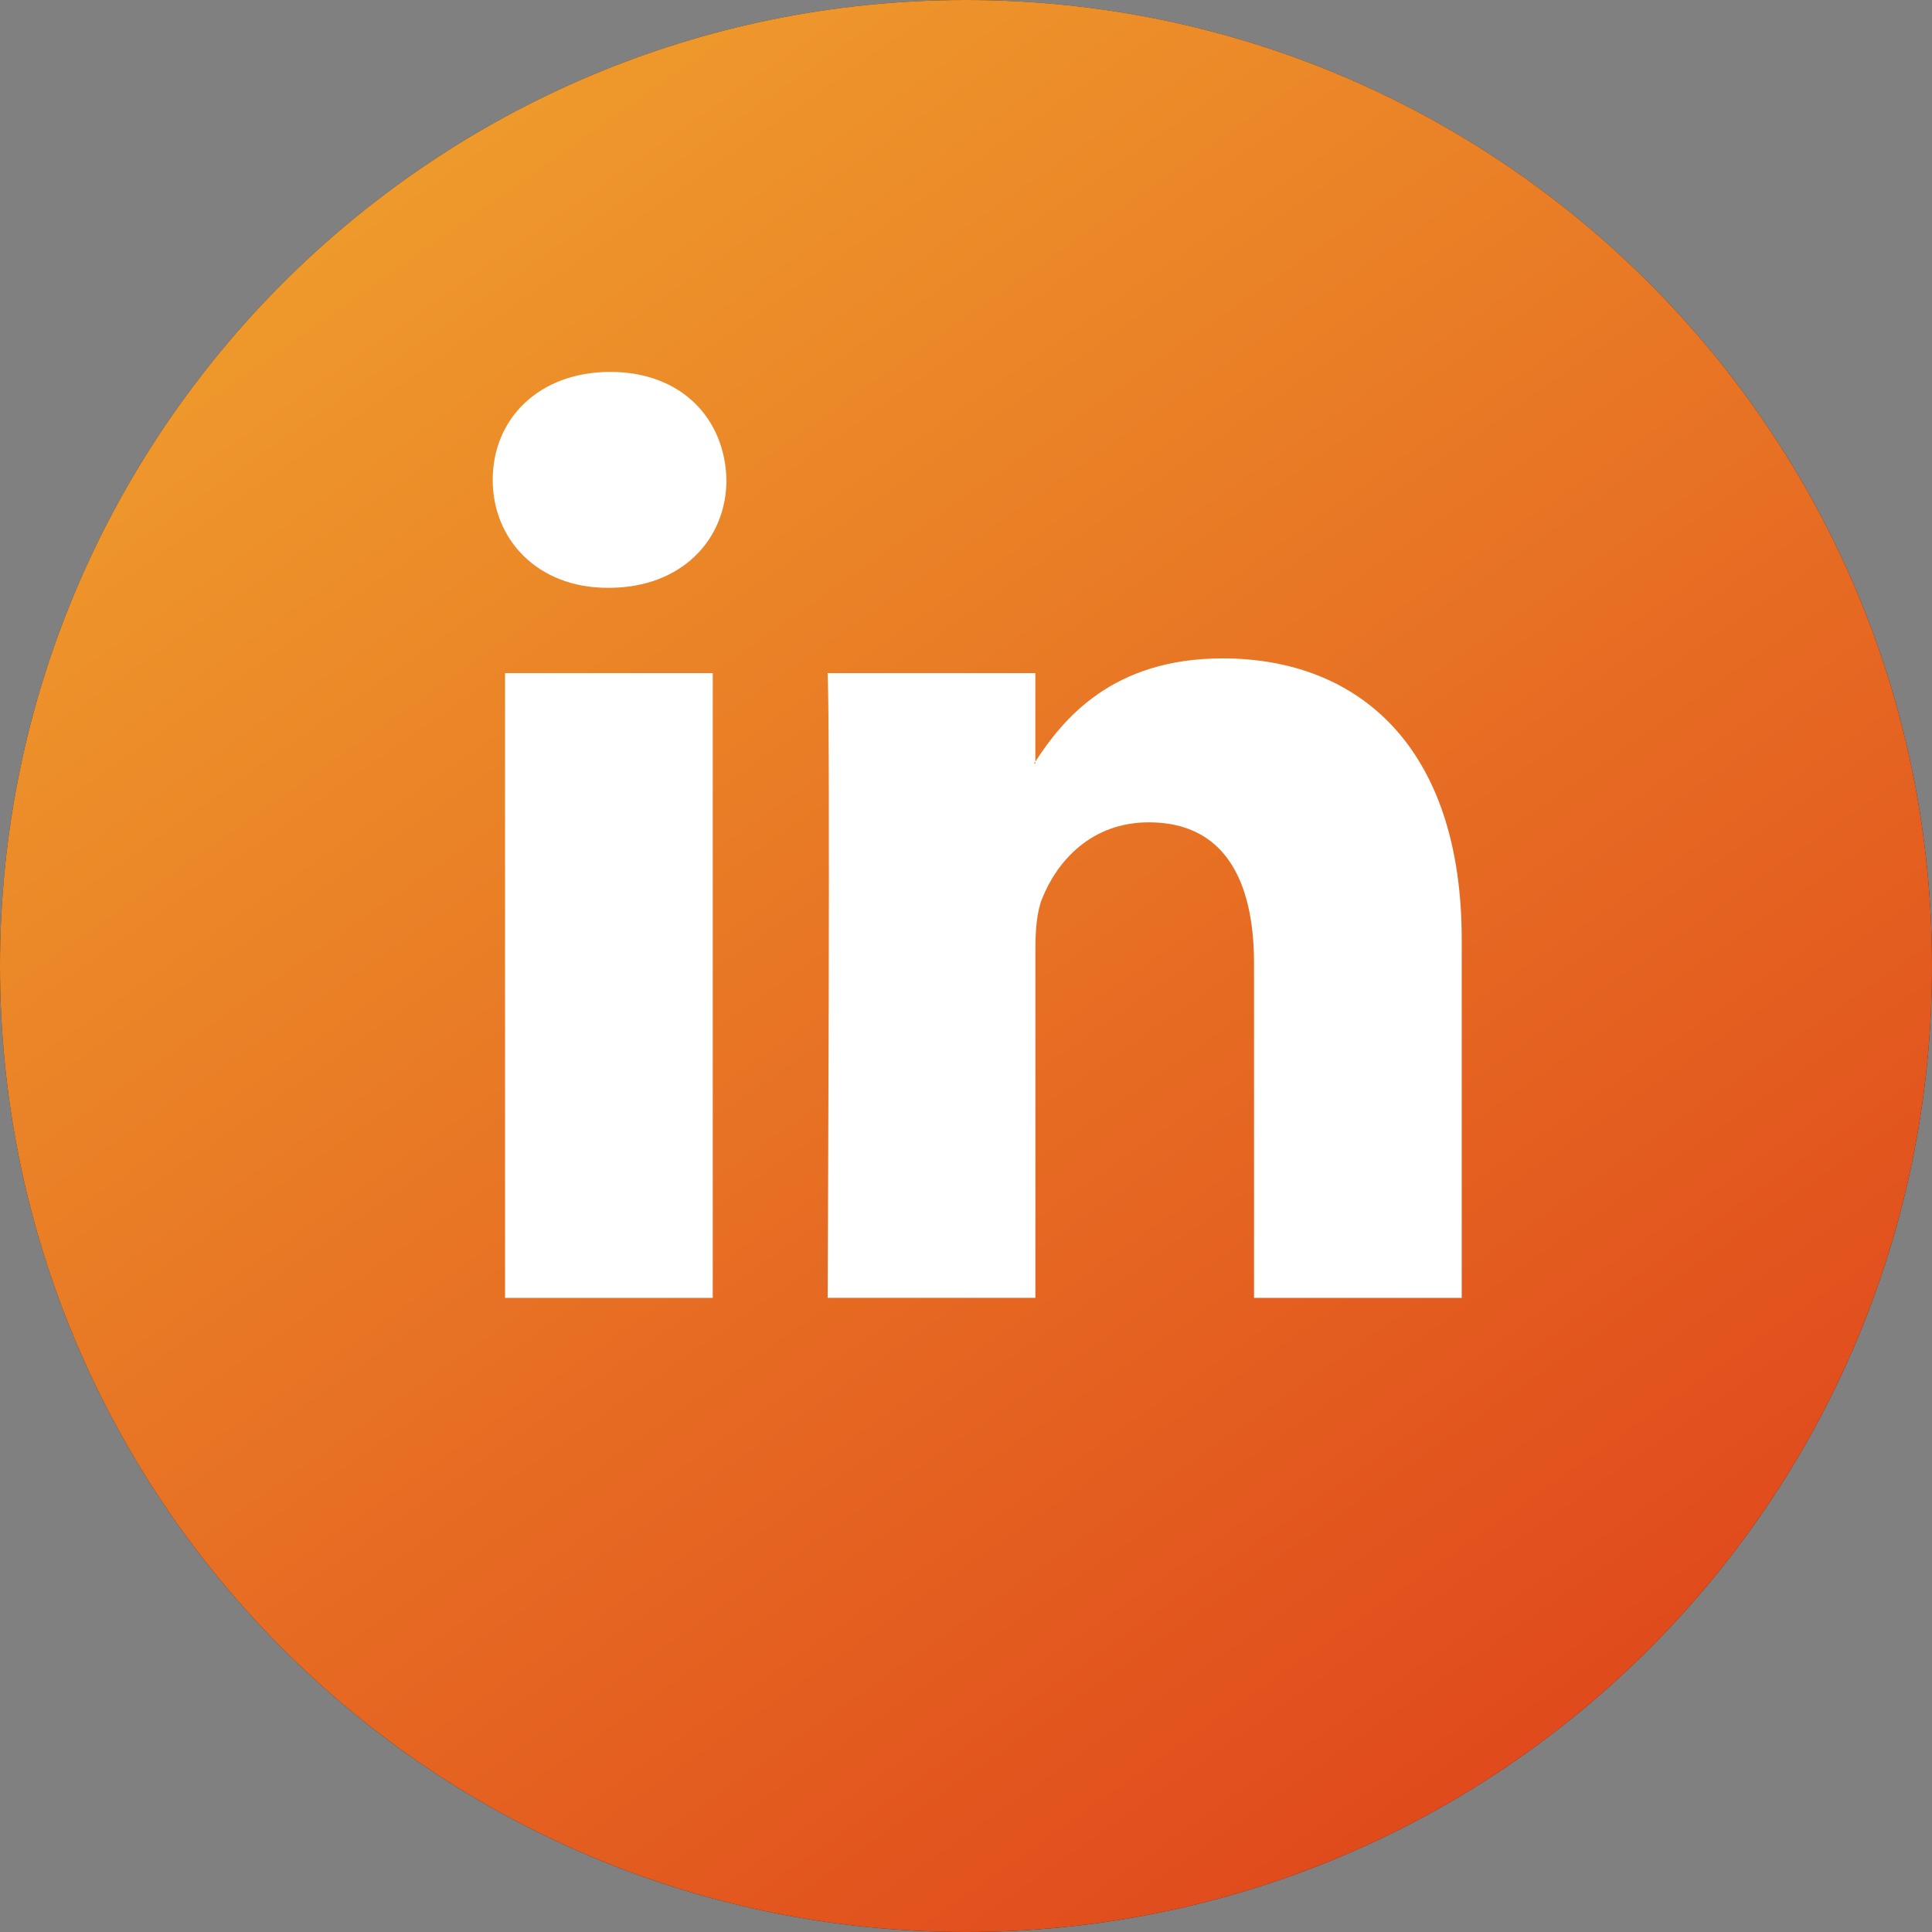
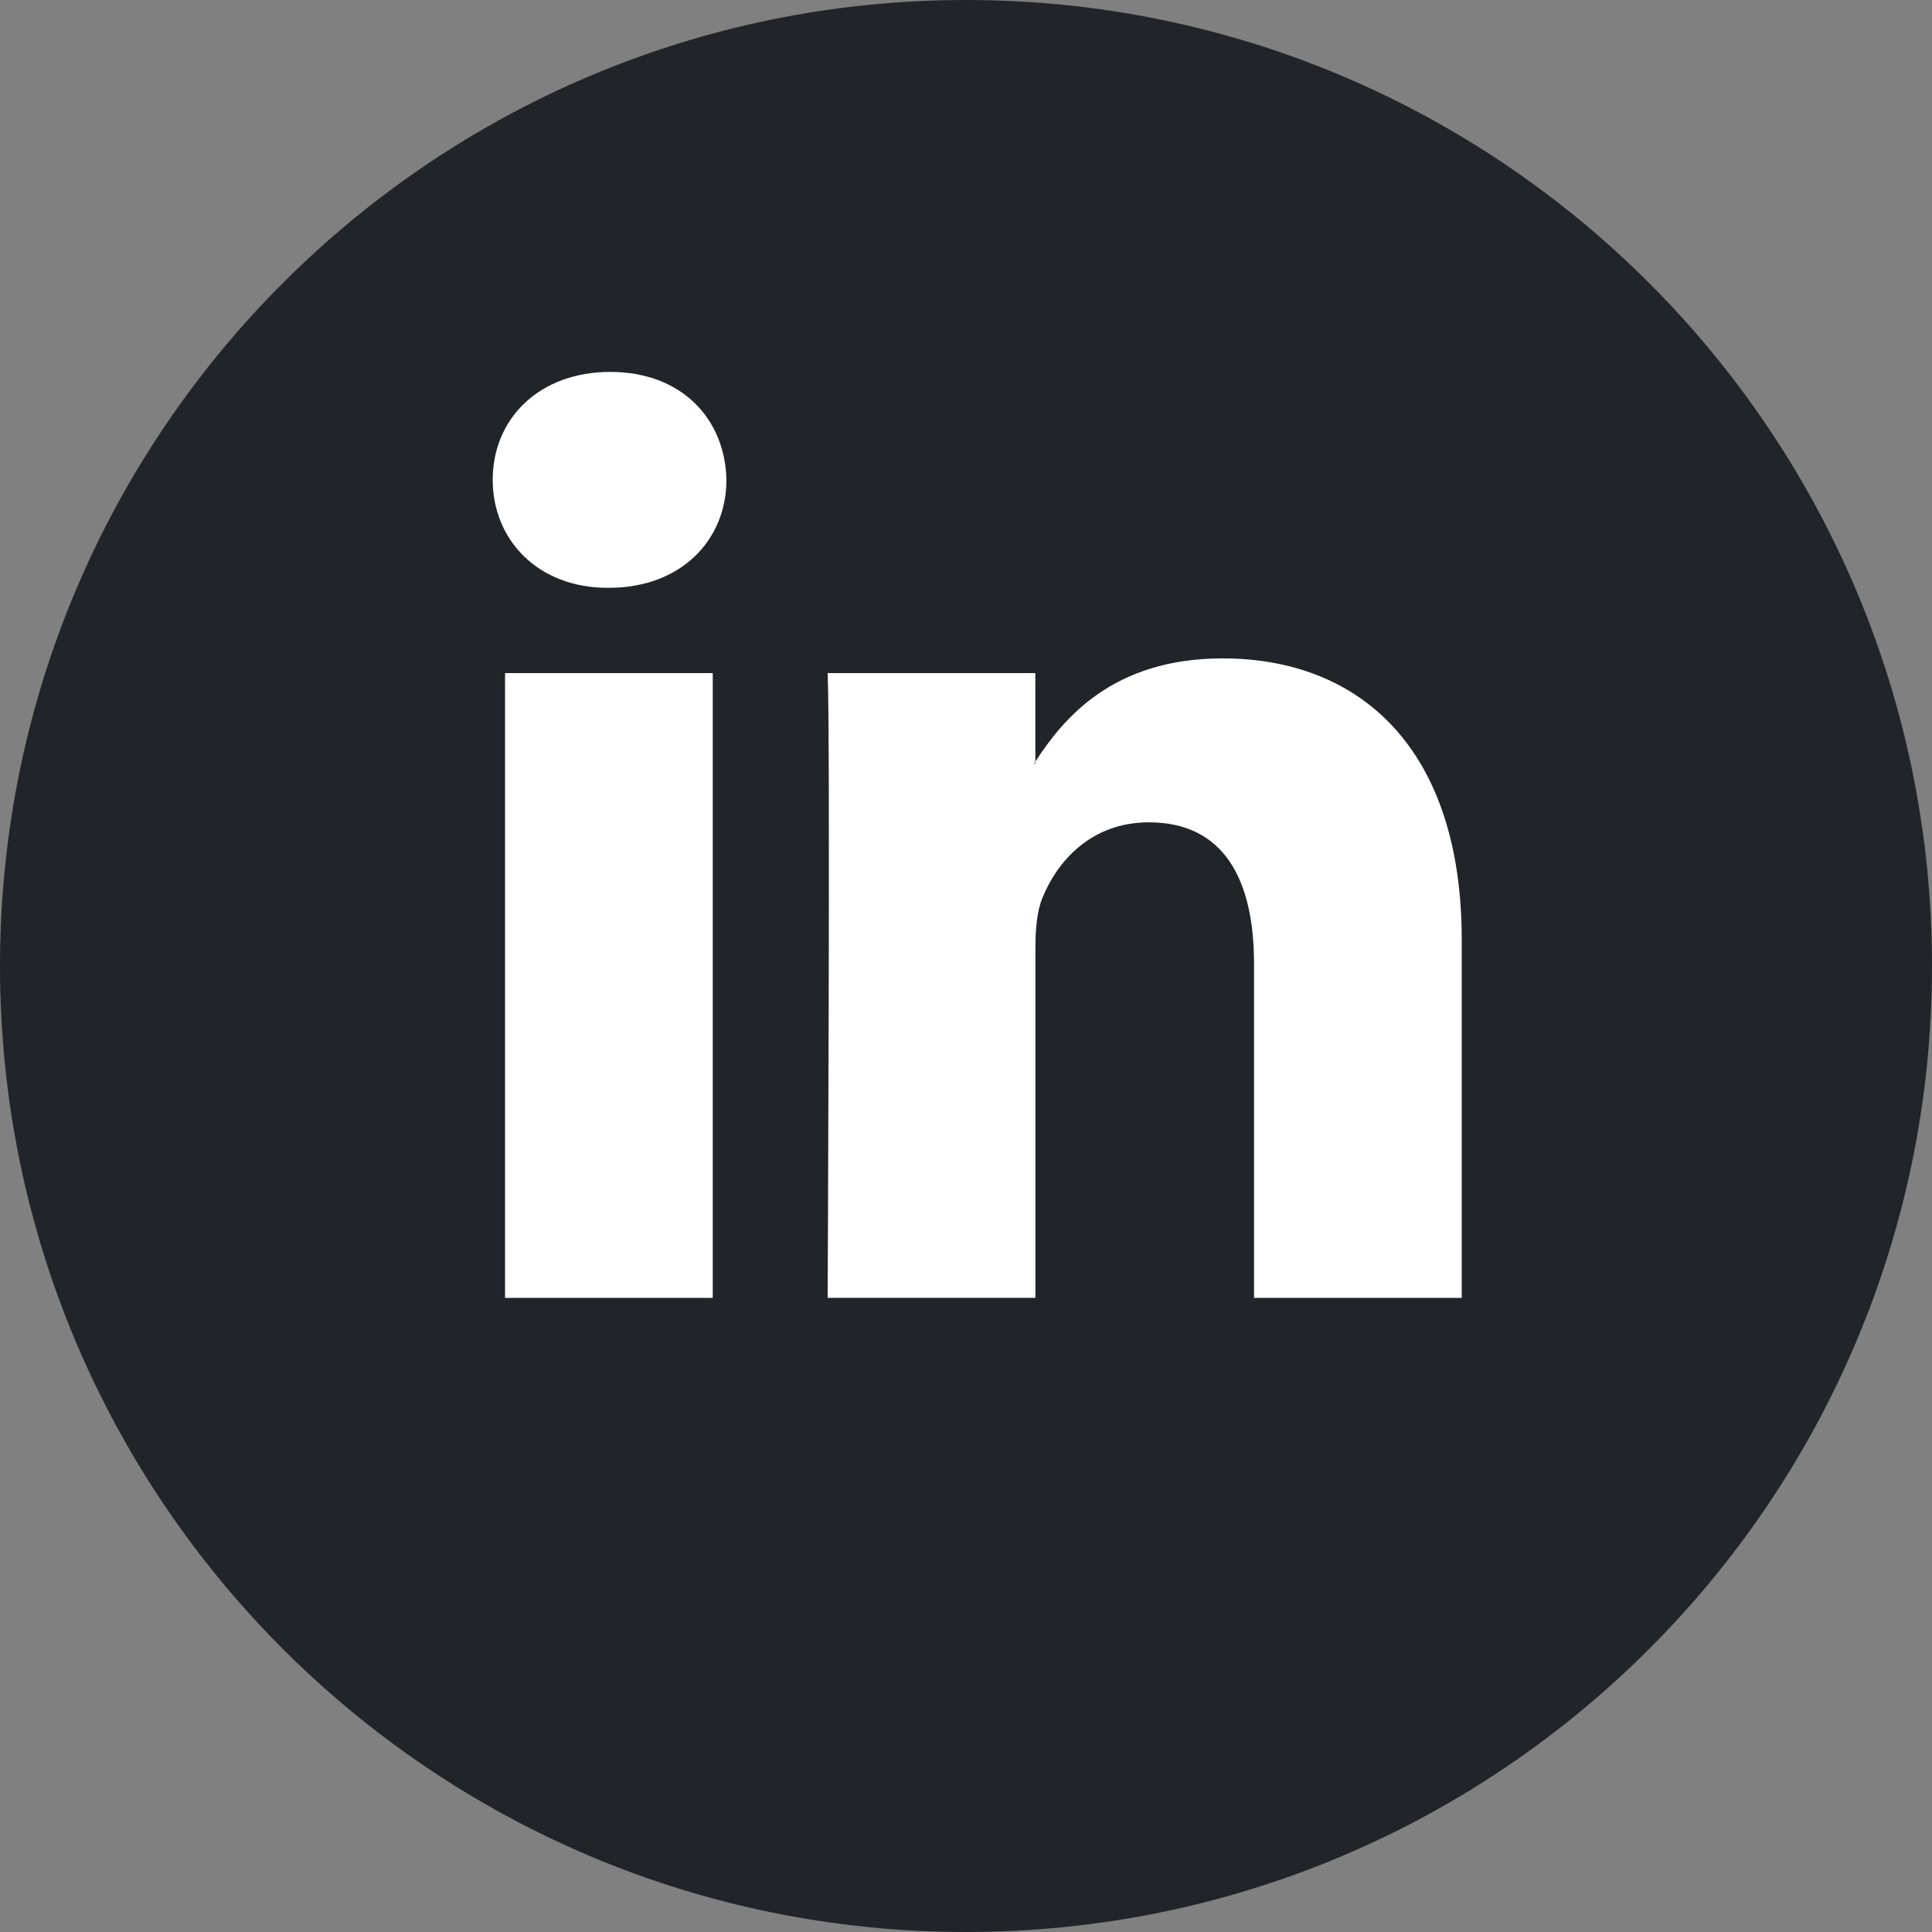
<svg xmlns="http://www.w3.org/2000/svg" width="36" height="36" viewBox="0 0 36 36" fill="none">
  <rect x="0" y="0" width="36" height="36" fill="#808080" stroke="none" />
  <g clip-path="url(#clip0_501_29071)">
    <path d="M18 36C27.941 36 36 27.941 36 18C36 8.059 27.941 0 18 0C8.059 0 0 8.059 0 18C0 27.941 8.059 36 18 36Z" fill="#212529" />
-     <path d="M18 36C27.941 36 36 27.941 36 18C36 8.059 27.941 0 18 0C8.059 0 0 8.059 0 18C0 27.941 8.059 36 18 36Z" fill="url(#paint0_linear_501_29071)" />
    <path d="M35.143 23.494C35.209 23.288 35.269 23.08 35.328 22.871C35.269 23.08 35.207 23.288 35.143 23.494Z" fill="#212529" />
    <path d="M35.143 23.494C35.209 23.288 35.269 23.08 35.328 22.871C35.269 23.08 35.207 23.288 35.143 23.494Z" fill="url(#paint1_linear_501_29071)" />
-     <path d="M35.328 22.863L35.328 22.866L35.328 22.863Z" fill="#212529" />
    <path d="M35.328 22.863L35.328 22.866L35.328 22.863Z" fill="url(#paint2_linear_501_29071)" />
    <path d="M27.237 17.508V24.184H23.367V17.955C23.367 16.391 22.807 15.323 21.407 15.323C20.337 15.323 19.701 16.042 19.421 16.738C19.319 16.987 19.293 17.333 19.293 17.682V24.183H15.422C15.422 24.183 15.474 13.634 15.422 12.542H19.292V14.192C19.285 14.204 19.274 14.217 19.267 14.229H19.292V14.192C19.806 13.4 20.725 12.268 22.781 12.268C25.328 12.268 27.237 13.932 27.237 17.508ZM11.372 6.93C10.048 6.93 9.181 7.799 9.181 8.941C9.181 10.058 10.022 10.953 11.32 10.953H11.347C12.696 10.953 13.536 10.058 13.536 8.941C13.511 7.799 12.696 6.93 11.372 6.93ZM9.411 24.184H13.281V12.542H9.411V24.184Z" fill="white" />
  </g>
  <defs>
    <linearGradient id="paint0_linear_501_29071" x1="-4.5" y1="-24.12" x2="47.945" y2="50.663" gradientUnits="userSpaceOnUse">
      <stop stop-color="#FADA38" />
      <stop offset="1" stop-color="#D61111" />
    </linearGradient>
    <linearGradient id="paint1_linear_501_29071" x1="35.12" y1="22.453" x2="35.812" y2="22.746" gradientUnits="userSpaceOnUse">
      <stop stop-color="#FADA38" />
      <stop offset="1" stop-color="#D61111" />
    </linearGradient>
    <linearGradient id="paint2_linear_501_29071" x1="35.328" y1="22.861" x2="35.33" y2="22.863" gradientUnits="userSpaceOnUse">
      <stop stop-color="#FADA38" />
      <stop offset="1" stop-color="#D61111" />
    </linearGradient>
    <clipPath id="clip0_501_29071">
      <rect width="36" height="36" fill="white" />
    </clipPath>
  </defs>
</svg>